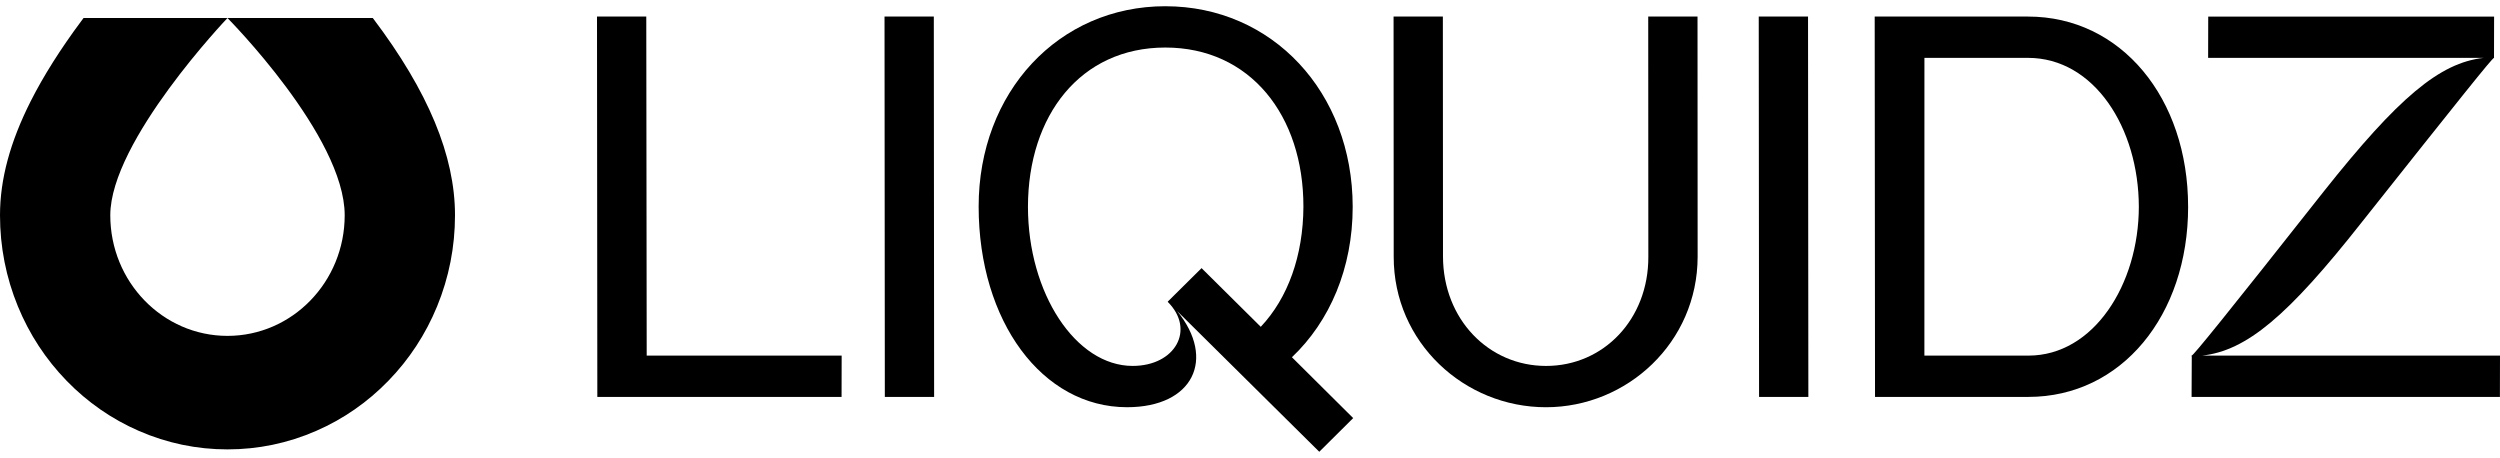
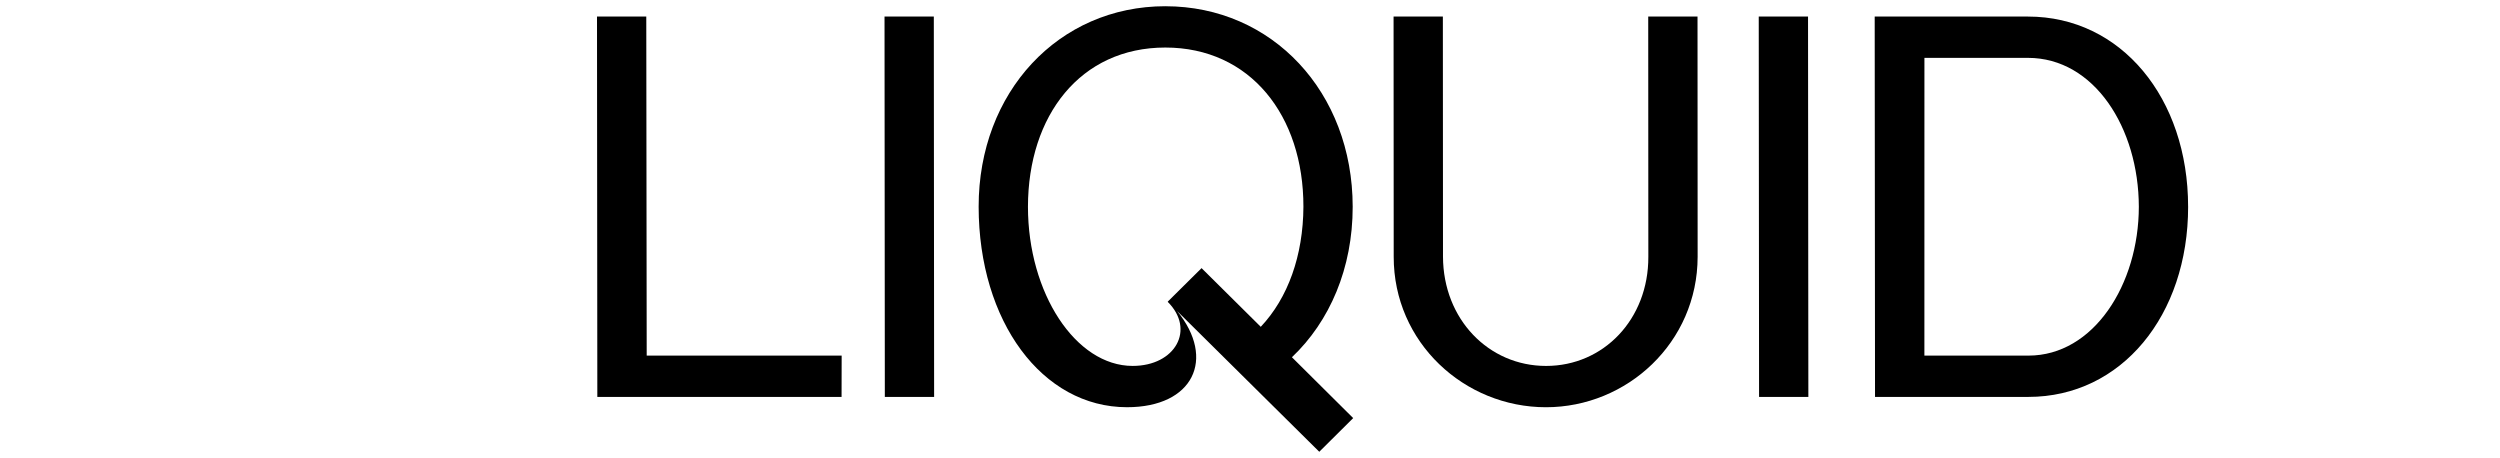
<svg xmlns="http://www.w3.org/2000/svg" width="131" height="24" viewBox="0 0 131 24" fill="none">
  <g clip-path="url(#clip0_4715_36571)">
-     <path d="M19.554 0.971C19.547 0.962 19.541 0.953 19.533 0.944H4.378C4.339 0.997 4.3 1.049 4.261 1.101C3.166 2.573 2.275 3.985 1.612 5.297C0.527 7.443 0 9.4 0 11.279C0 12.933 0.316 14.54 0.939 16.056C1.54 17.518 2.399 18.829 3.492 19.954C4.584 21.079 5.859 21.963 7.28 22.581C8.752 23.223 10.314 23.548 11.921 23.548C13.528 23.548 15.09 23.223 16.563 22.581C17.983 21.963 19.257 21.08 20.35 19.954C21.443 18.83 22.302 17.518 22.903 16.056C23.526 14.54 23.842 12.933 23.842 11.279C23.842 8.163 22.44 4.792 19.556 0.972L19.554 0.971ZM11.92 17.6C8.528 17.6 5.779 14.77 5.779 11.279C5.779 7.386 11.92 0.944 11.92 0.944C11.92 0.944 18.062 7.133 18.062 11.279C18.062 14.77 15.312 17.6 11.92 17.6Z" fill="#FEFEFE" style="fill:#FEFEFE;fill:color(display-p3 0.996 0.996 0.996);fill-opacity:1;" />
    <path d="M33.865 0.868L33.887 18.634H44.103L44.098 20.798H31.3L31.283 0.868H33.866H33.865Z" fill="#FEFEFE" style="fill:#FEFEFE;fill:color(display-p3 0.996 0.996 0.996);fill-opacity:1;" />
    <path d="M46.349 0.868H48.932L48.948 20.798H46.365L46.349 0.868Z" fill="#FEFEFE" style="fill:#FEFEFE;fill:color(display-p3 0.996 0.996 0.996);fill-opacity:1;" />
    <path d="M61.067 0.327C66.663 0.327 70.876 4.825 70.881 10.833C70.882 14.05 69.681 16.84 67.697 18.719L70.907 21.908L69.13 23.673L61.682 16.299C63.724 18.805 62.53 21.338 59.057 21.338C54.61 21.338 51.286 16.84 51.281 10.832C51.276 4.825 55.471 0.326 61.067 0.326V0.327ZM61.209 15.787L62.962 14.05L66.064 17.125C67.489 15.616 68.286 13.395 68.299 10.833C68.305 6.05 65.51 2.491 61.063 2.491C56.615 2.491 53.871 6.05 53.865 10.833C53.865 15.36 56.366 19.174 59.351 19.174C61.589 19.174 62.649 17.267 61.187 15.815L61.21 15.787H61.209Z" fill="#FEFEFE" style="fill:#FEFEFE;fill:color(display-p3 0.996 0.996 0.996);fill-opacity:1;" />
    <path d="M81.009 21.339C76.733 21.339 73.025 17.95 73.03 13.452L73.023 0.868H75.606L75.613 13.452C75.625 16.726 78.001 19.175 81.014 19.175C84.027 19.175 86.386 16.727 86.373 13.452L86.367 0.868H88.95L88.956 13.452C88.951 17.951 85.255 21.339 81.009 21.339Z" fill="#FEFEFE" style="fill:#FEFEFE;fill:color(display-p3 0.996 0.996 0.996);fill-opacity:1;" />
    <path d="M92.158 0.868H94.741L94.758 20.798H92.175L92.158 0.868Z" fill="#FEFEFE" style="fill:#FEFEFE;fill:color(display-p3 0.996 0.996 0.996);fill-opacity:1;" />
    <path d="M114.658 10.833C114.658 16.527 111.165 20.798 106.286 20.798H98.251L98.234 0.868H106.27C111.148 0.868 114.657 5.139 114.657 10.833H114.658ZM106.291 18.634C109.706 18.634 112.072 14.903 112.075 10.833C112.066 6.705 109.737 3.032 106.264 3.032H100.84L100.838 18.634H106.29L106.291 18.634Z" fill="#FEFEFE" style="fill:#FEFEFE;fill:color(display-p3 0.996 0.996 0.996);fill-opacity:1;" />
-     <path d="M130.691 0.868L130.686 3.032C130.6 3.032 128.919 5.139 123.745 11.659C119.887 16.556 117.72 18.378 115.389 18.634H131L130.995 20.798H114.839L114.849 18.663H114.82L114.843 18.635C114.929 18.635 116.616 16.556 121.761 10.037C125.671 5.112 127.838 3.289 130.141 3.033H115.706L115.711 0.869H130.69L130.691 0.868Z" fill="#FEFEFE" style="fill:#FEFEFE;fill:color(display-p3 0.996 0.996 0.996);fill-opacity:1;" />
  </g>
  <defs>
    <clipPath id="clip0_4715_36571">
      <rect width="131" height="23.346" fill="white" style="fill:white;fill-opacity:1;" transform="translate(0 0.327)" />
    </clipPath>
  </defs>
</svg>